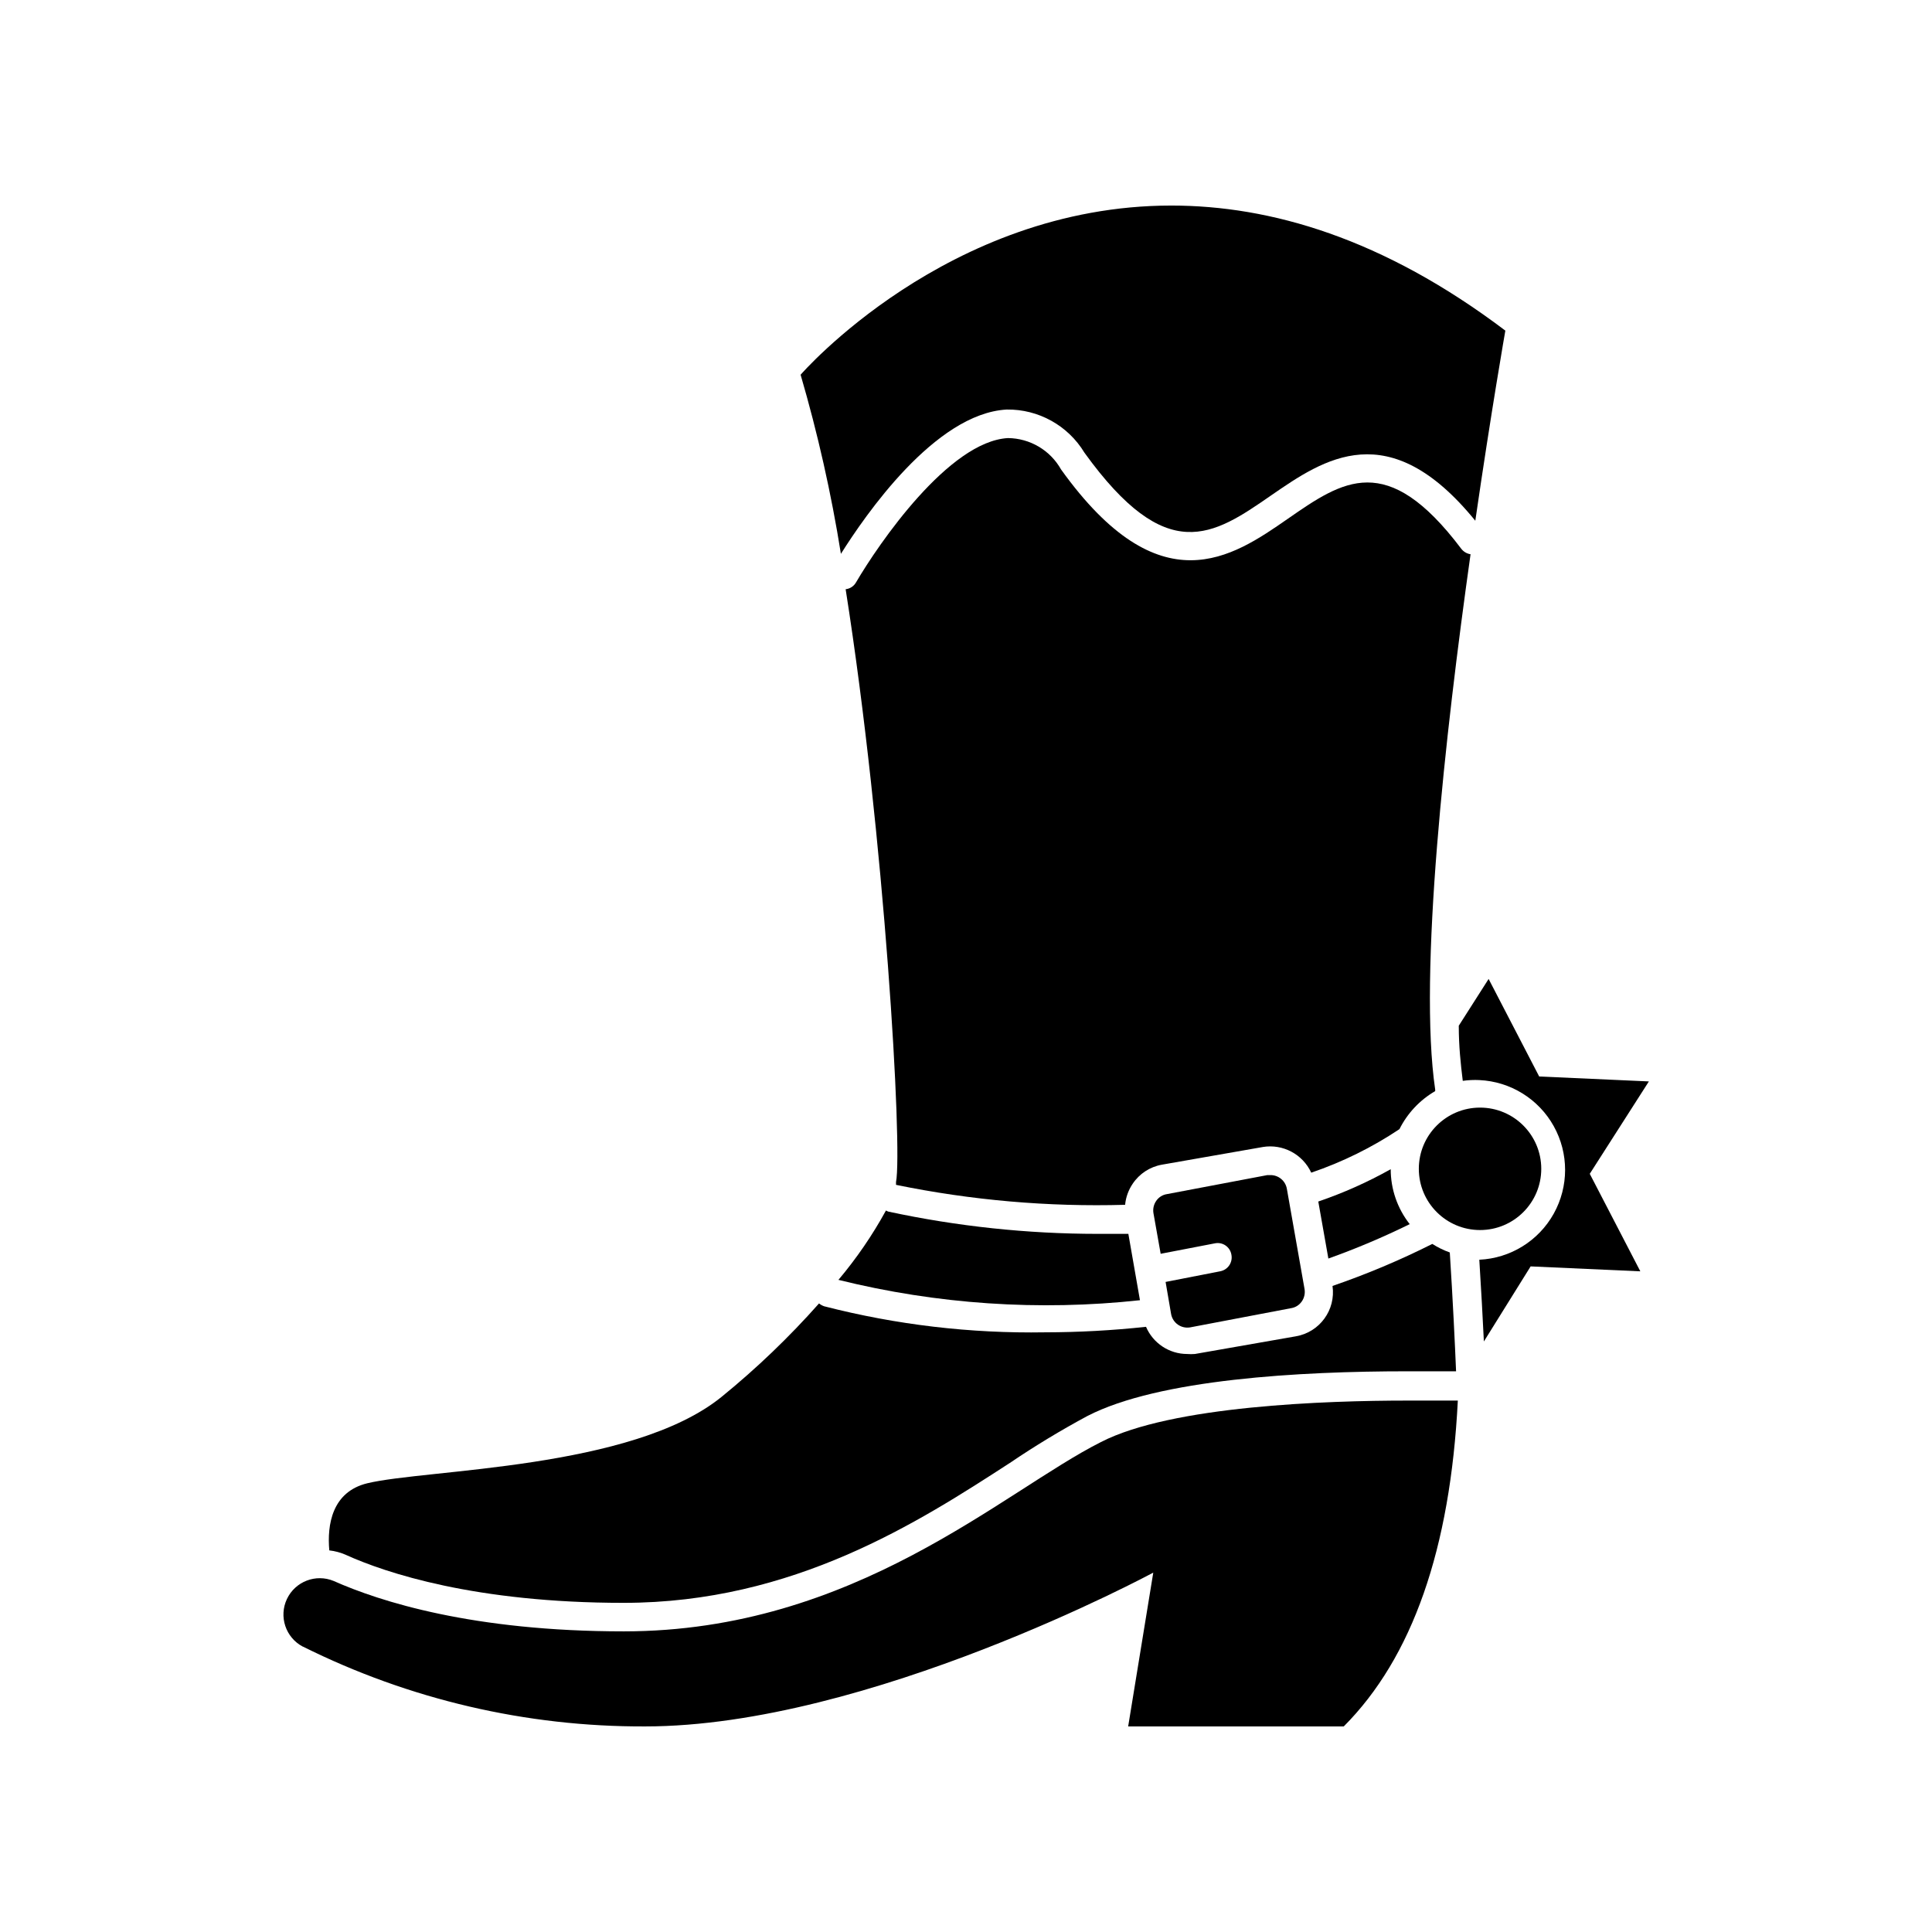
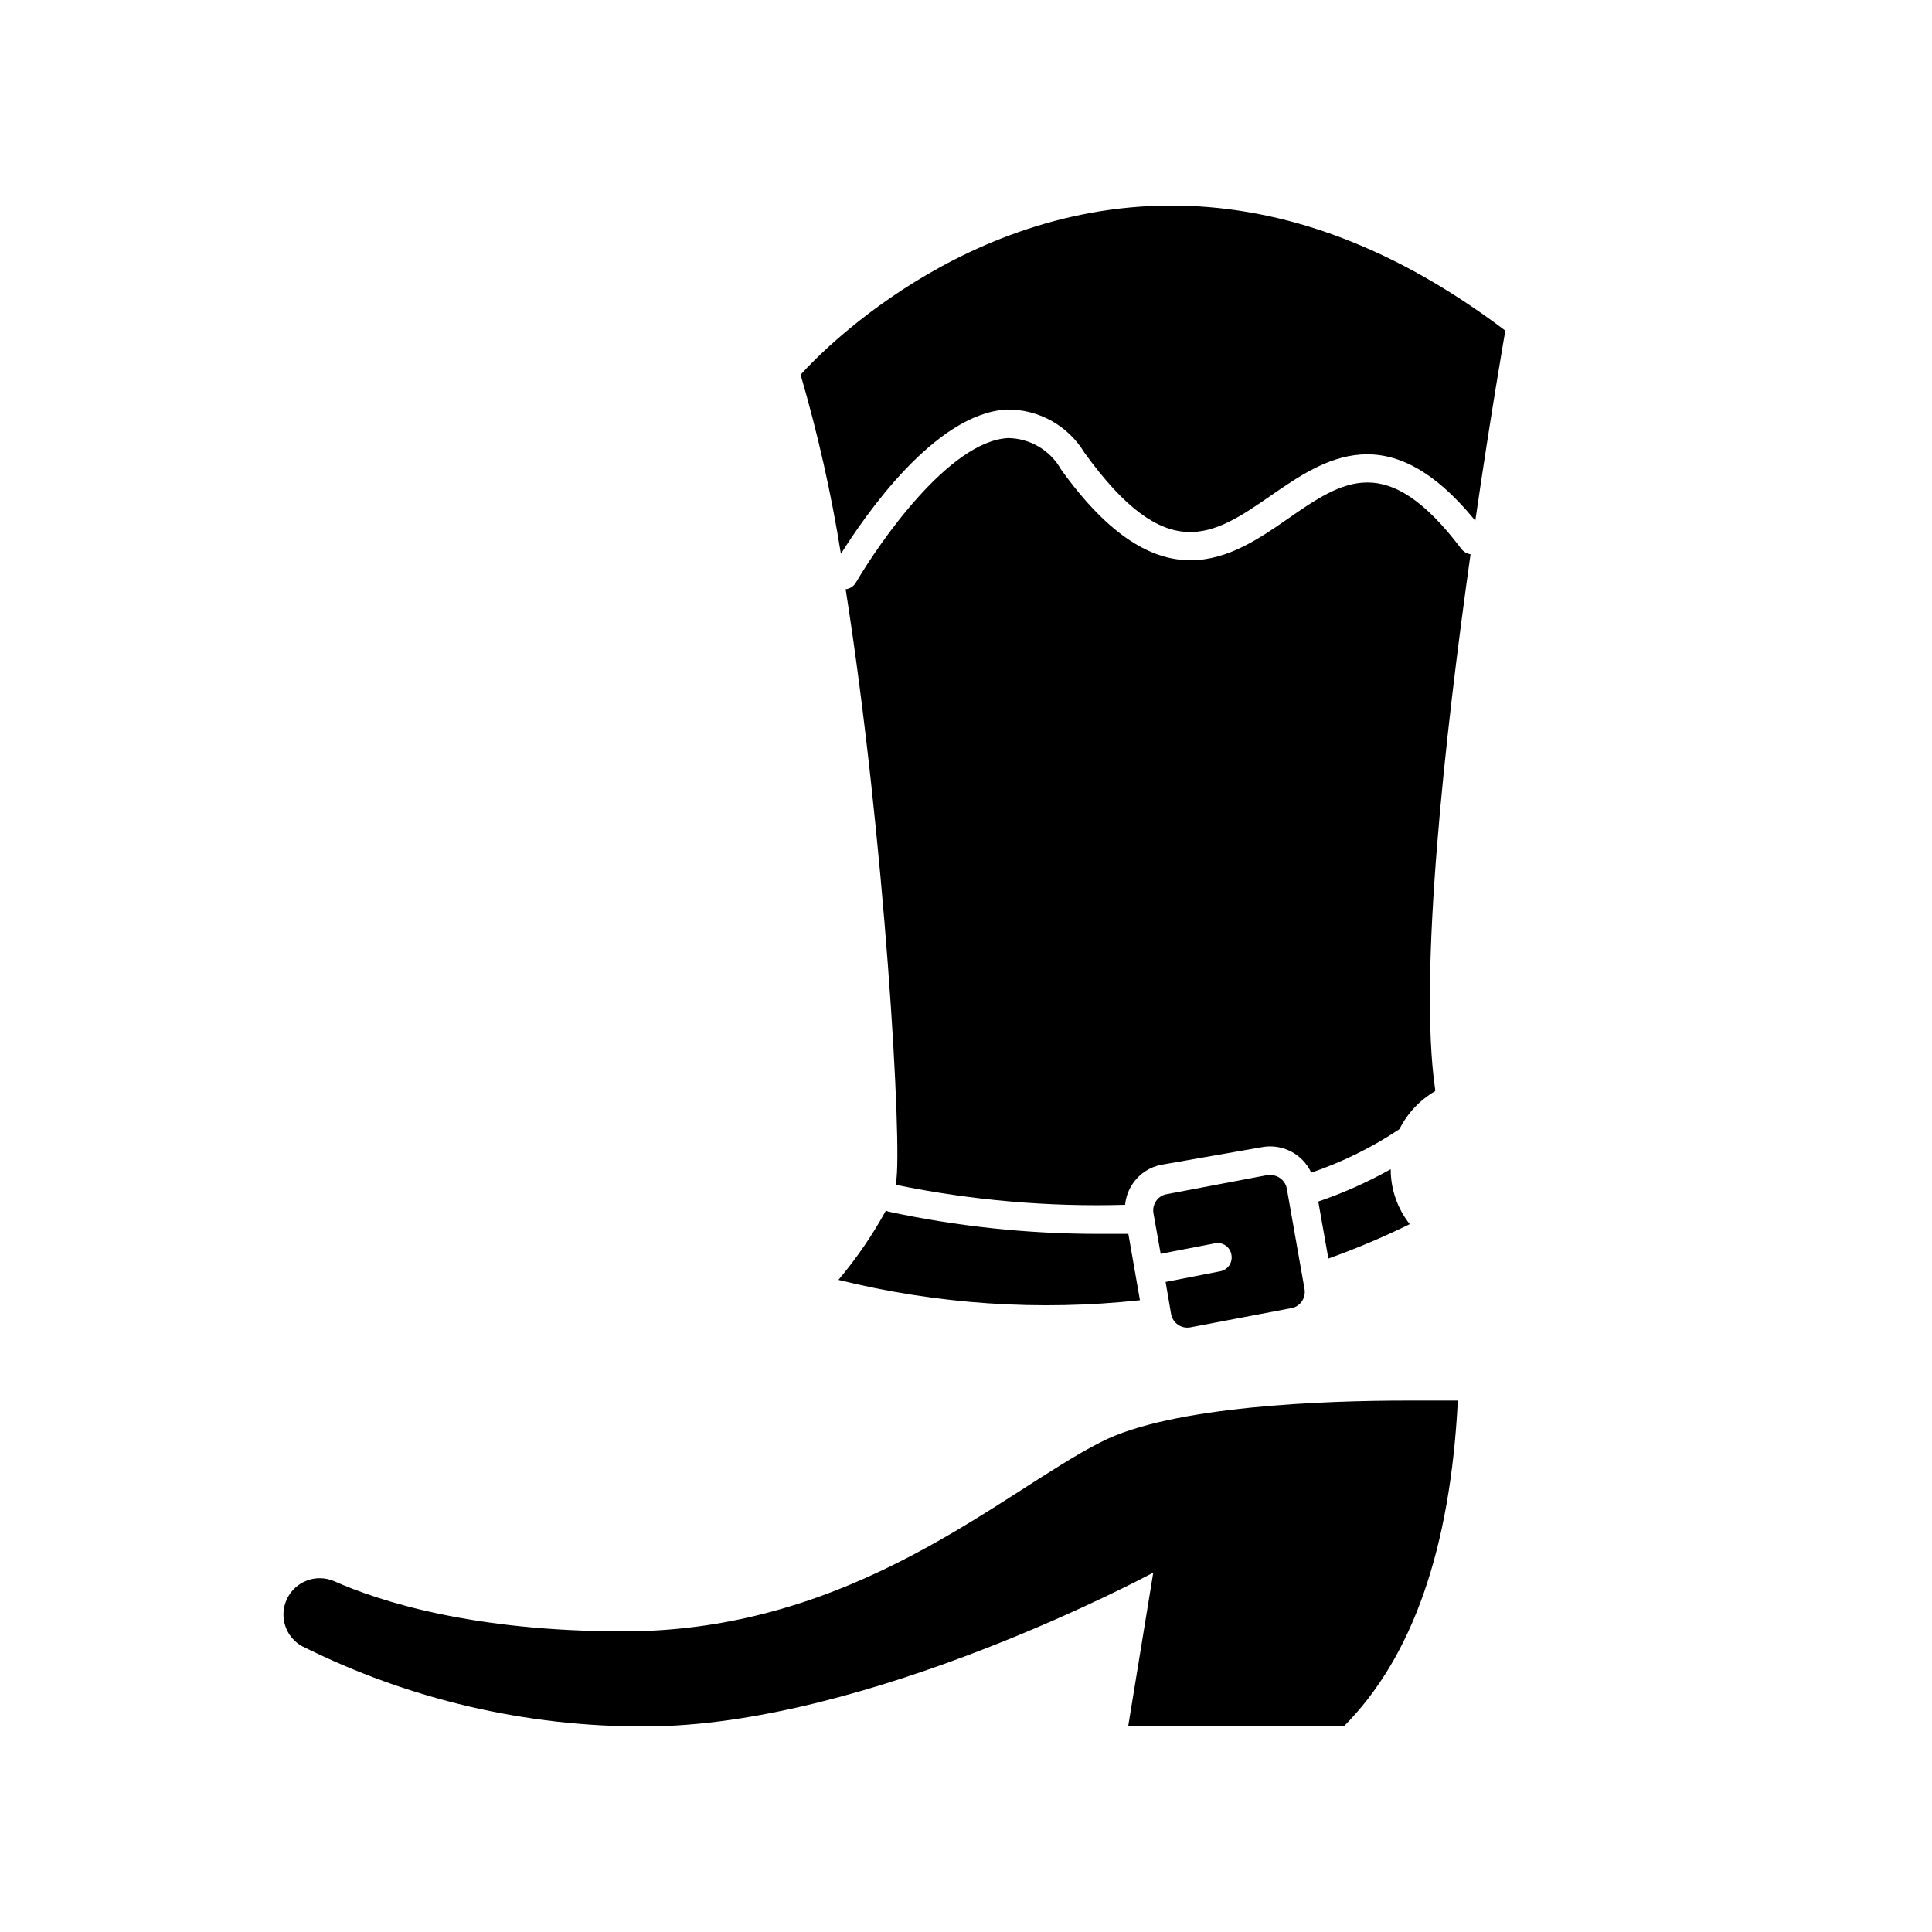
<svg xmlns="http://www.w3.org/2000/svg" fill="#000000" width="800px" height="800px" version="1.1" viewBox="144 144 512 512">
  <g>
-     <path d="m538.5 403.43-7.91 12.395c0 5.441 0.504 10.078 1.059 14.609 1.449-0.207 2.918-0.273 4.383-0.203 8.246 0.379 15.707 5 19.723 12.207 4.016 7.211 4.016 15.984 0 23.195-4.016 7.211-11.477 11.828-19.723 12.207 0.504 7.961 0.906 15.469 1.211 21.664l12.391-19.898 29.07 1.309-13.402-25.844 15.668-24.484-29.07-1.309z" />
-     <path d="m309.31 568.77c44.988 0 78.141-21.41 102.32-37.082v0.004c6.633-4.5 13.496-8.652 20.555-12.445 18.941-9.773 56.477-11.84 84.59-11.84h13.098c-0.301-7.254-0.855-18.941-1.664-31.488h0.004c-1.625-0.582-3.18-1.34-4.637-2.266-8.555 4.301-17.391 8.02-26.449 11.133 0.91 6.352-3.402 12.27-9.723 13.352l-26.754 4.684c-0.688 0.055-1.379 0.055-2.066 0-4.738-0.016-9.012-2.848-10.879-7.203-8.887 0.961-17.816 1.449-26.754 1.461-19.734 0.332-39.426-1.988-58.543-6.902-0.492-0.172-0.953-0.426-1.359-0.754-7.914 8.93-16.539 17.203-25.797 24.734-23.73 19.297-78.242 19.145-93.91 22.922-9.371 2.266-10.68 11.035-10.078 17.785l0.004 0.004c1.531 0.172 3.023 0.582 4.434 1.207 10.477 4.738 34.207 12.695 73.605 12.695z" />
    <path d="m446.1 488.57-3.074-17.582h-8.16c-18.629-0.008-37.207-1.984-55.422-5.894-0.23-0.07-0.449-0.172-0.652-0.301-3.582 6.531-7.801 12.691-12.598 18.387 26.113 6.469 53.16 8.297 79.906 5.391z" />
    <path d="m533.71 290.88c-0.984-0.148-1.867-0.676-2.469-1.461-19.699-26.098-31.336-18.086-45.996-7.91-14.664 10.176-33.859 23.426-60.059-13.102-1.406-2.496-3.445-4.582-5.914-6.039-2.465-1.461-5.273-2.242-8.141-2.273-15.668 0.855-34.258 27.961-40.305 38.289-0.574 0.988-1.586 1.645-2.723 1.766 10.328 65.496 15.113 148.17 13.352 157.09v0.754 0.004c19.965 4.098 40.336 5.871 60.711 5.289 0.188-2.004 0.883-3.93 2.016-5.594 1.777-2.652 4.562-4.473 7.707-5.035l26.754-4.684v-0.004c5.324-0.883 10.582 1.902 12.848 6.801 8.262-2.809 16.121-6.688 23.375-11.535 2.109-4.211 5.402-7.711 9.473-10.078v-0.402c-4.484-30.531 2.668-94.312 9.371-141.87z" />
    <path d="m356.17 243.31c4.551 15.582 8.121 31.434 10.68 47.461 6.348-10.078 24.887-37.18 43.934-38.238 8.41-0.121 16.254 4.234 20.605 11.434 21.816 30.23 34.059 22.016 49.523 11.285 13.957-9.621 31.137-21.41 54.059 6.75 4.231-29.121 7.961-50.383 7.961-50.383-32.445-24.531-62.32-33.145-88.52-33.145-59.449 0-98.242 44.836-98.242 44.836z" />
    <path d="m224.27 580.36c28.164 14.035 59.219 21.281 90.688 21.16 59.098 0 134.67-40.758 134.67-40.758l-6.652 40.758h57.133c18.172-18.238 28.246-47.023 30.23-86.352h-13.402c-21.363 0-62.422 1.359-81.164 10.984-25.996 13.094-65.242 50.176-126.46 50.176-40.004 0-64.641-7.91-76.883-13.352-4.742-1.969-10.195 0.133-12.391 4.777-2.195 4.644-0.355 10.191 4.18 12.605z" />
    <path d="m517.59 468.41c-3.269-4.148-5.043-9.277-5.035-14.559-6.125 3.438-12.551 6.301-19.195 8.566l2.672 15.113h-0.004c7.356-2.629 14.555-5.672 21.562-9.121z" />
    <path d="m485.04 459.09c-0.352-2.16-2.246-3.731-4.434-3.676h-0.754l-26.605 5.039c-1.141 0.176-2.16 0.812-2.82 1.762-0.672 0.949-0.941 2.125-0.754 3.273l1.914 10.781 14.359-2.769h-0.004c0.98-0.207 2-0.004 2.824 0.555 0.828 0.562 1.391 1.434 1.562 2.418 0.203 0.984 0.008 2.008-0.555 2.844-0.559 0.836-1.43 1.406-2.418 1.59l-14.461 2.82 1.461 8.516c0.434 2.356 2.676 3.926 5.039 3.527l26.75-5.09c1.145-0.176 2.164-0.812 2.824-1.762 0.672-0.949 0.941-2.129 0.754-3.277z" />
-     <path d="m552.45 453.75c0 8.961-7.266 16.223-16.223 16.223-8.961 0-16.223-7.262-16.223-16.223 0-8.957 7.262-16.223 16.223-16.223 8.957 0 16.223 7.266 16.223 16.223" />
  </g>
</svg>